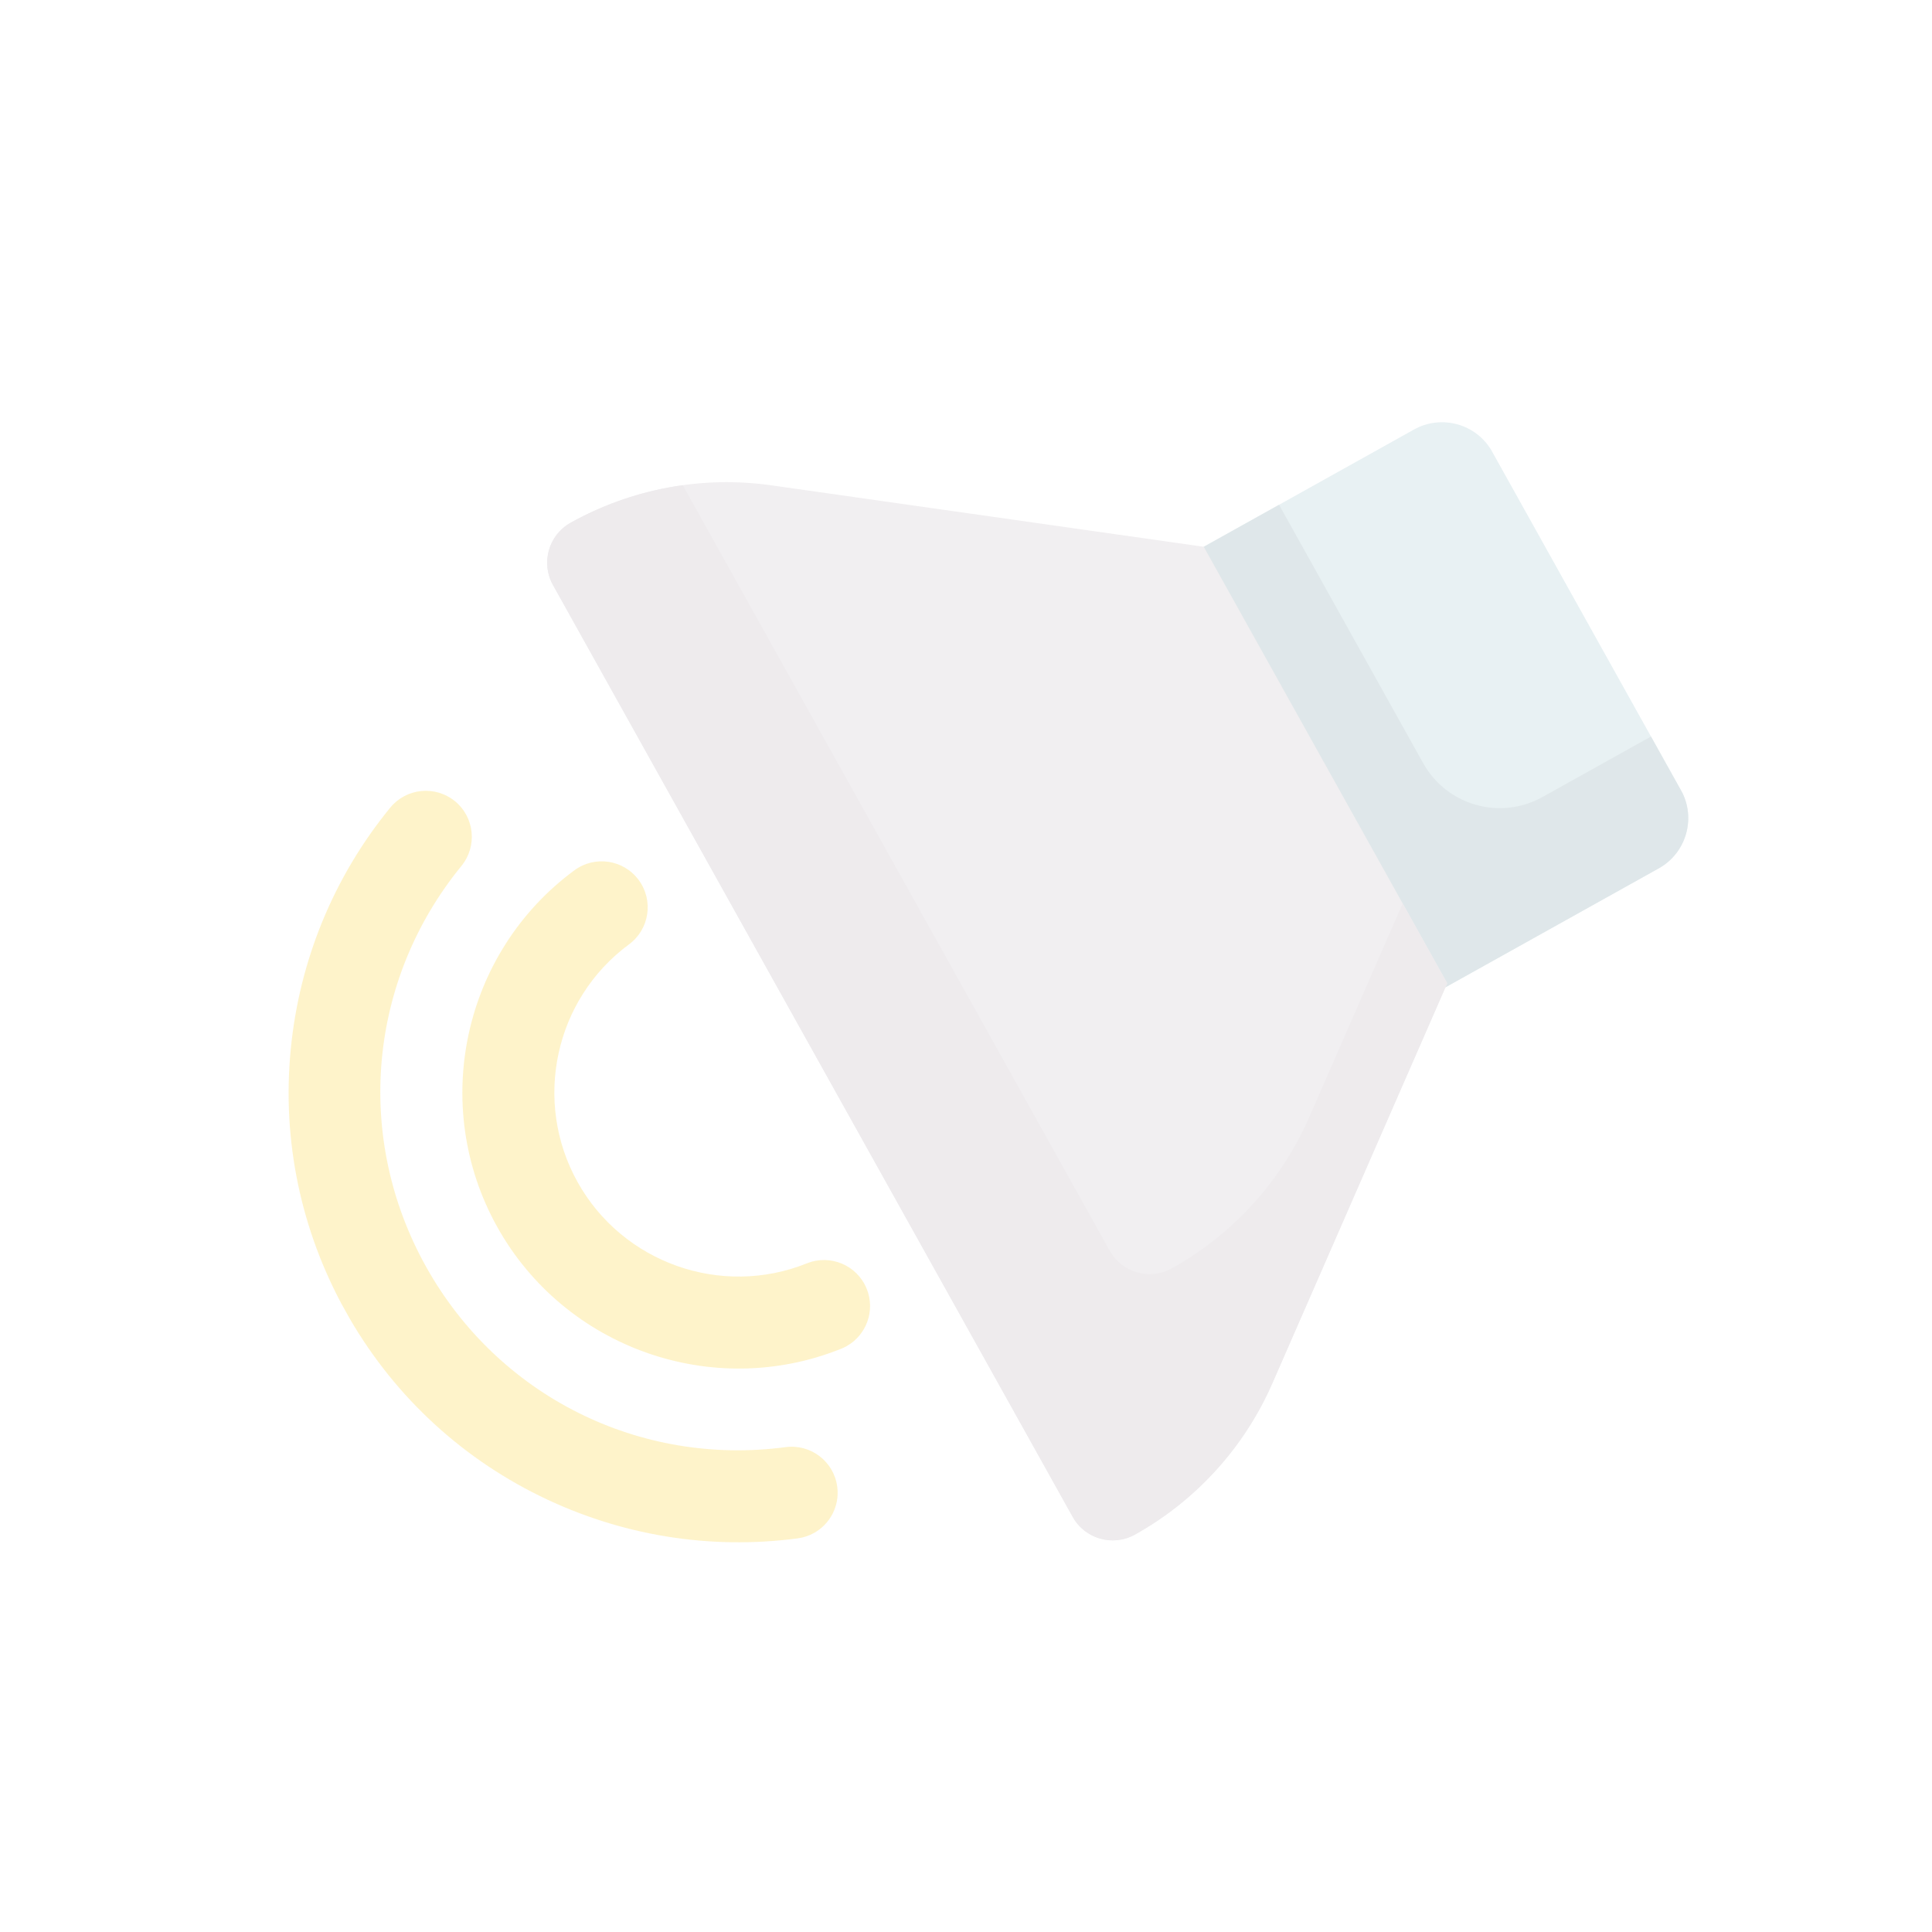
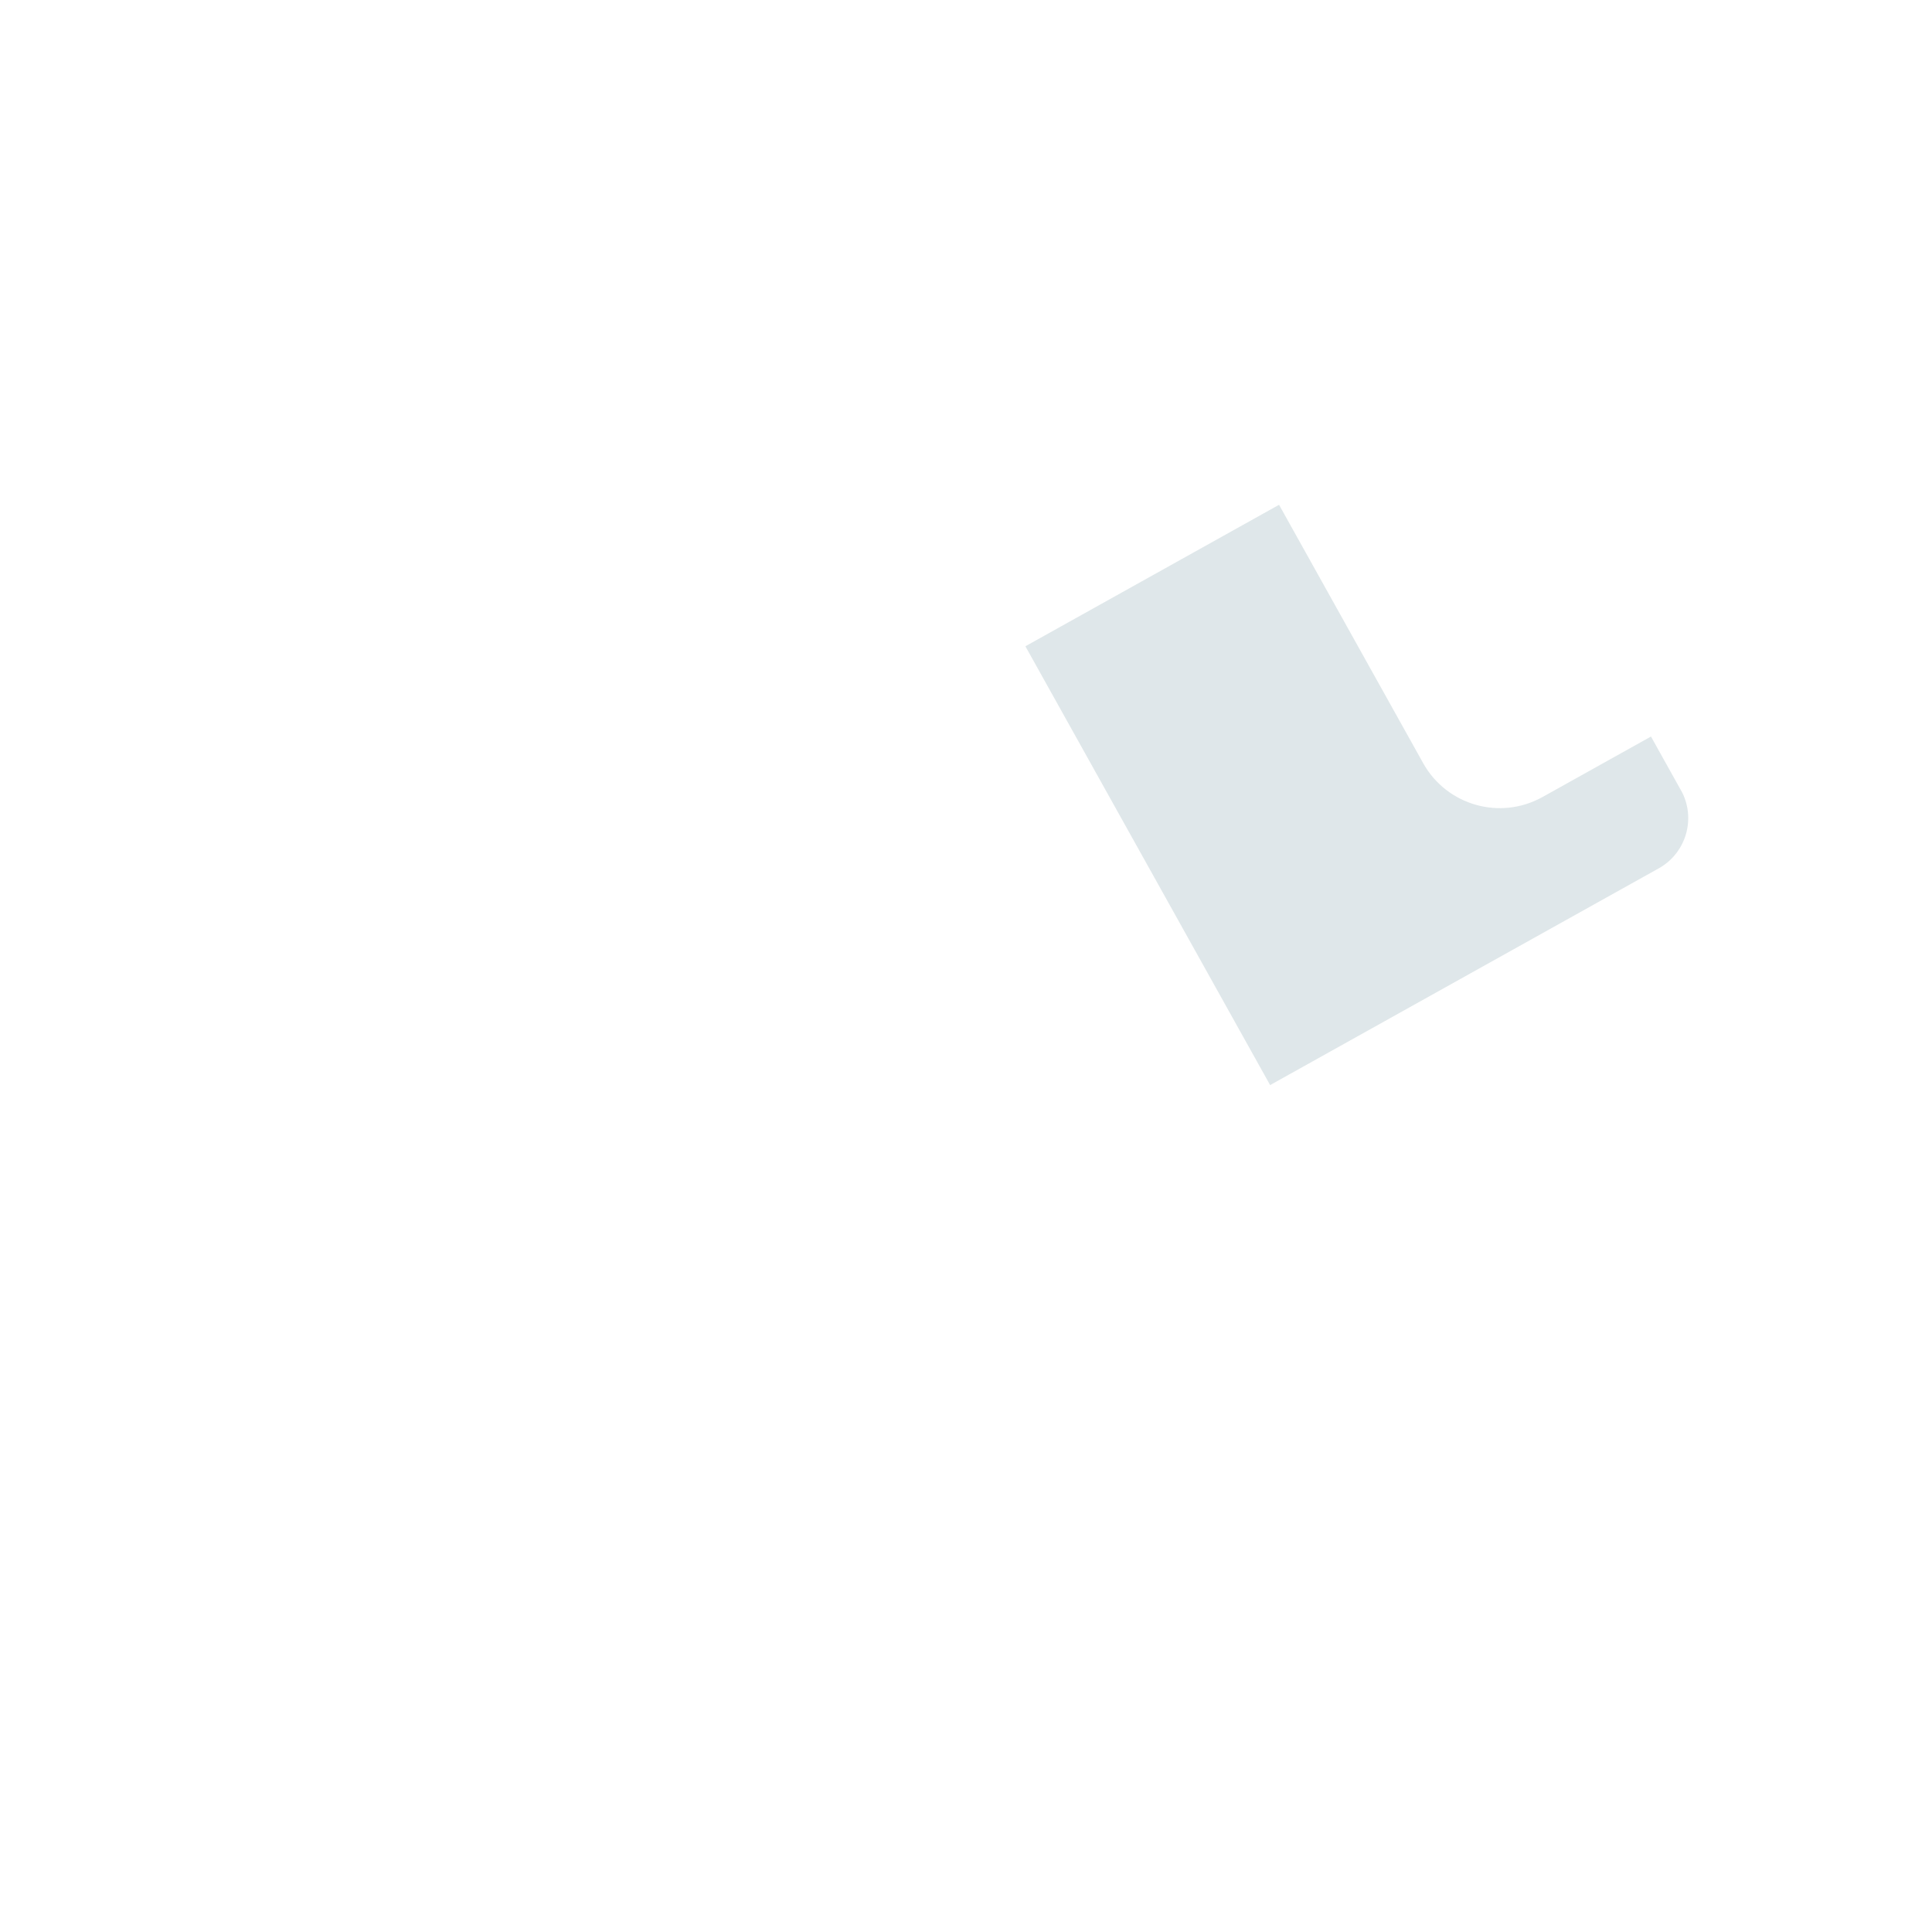
<svg xmlns="http://www.w3.org/2000/svg" width="795" height="795" viewBox="0 0 795 795" fill="none">
  <g opacity="0.21" clip-path="url(#clip0)">
-     <path d="M581.837 176.752L421.937 265.932L522.646 446.504L682.547 357.324C693.963 350.957 698.059 336.544 691.692 325.127L614.038 185.895C607.671 174.478 593.254 170.385 581.837 176.752Z" fill="#8EBAC5" />
    <path d="M526.324 207.713L585.612 314.016C595.326 331.433 617.319 337.677 634.739 327.961L679.385 303.061L691.692 325.127C698.059 336.544 693.963 350.957 682.547 357.324L522.646 446.504L421.937 265.932L526.324 207.713Z" fill="#678D98" />
-     <path d="M317.54 199.725L495.334 224.997L595.507 404.607L523.58 569.155C512.045 595.548 492.178 617.436 467.025 631.464C457.94 636.531 446.475 633.272 441.411 624.192L227.538 240.717C222.474 231.636 225.726 220.169 234.81 215.103C259.964 201.074 289.026 195.673 317.54 199.725Z" fill="#BBB0BA" />
-     <path d="M234.806 215.105C249.186 207.085 264.845 201.899 280.947 199.668L456.623 514.656C461.687 523.736 473.151 526.991 482.231 521.927C507.388 507.896 527.258 486.012 538.792 459.619L577.193 371.772L595.507 404.607L523.58 569.155C512.045 595.548 492.178 617.436 467.025 631.464C457.94 636.531 446.475 633.272 441.411 624.192L227.538 240.717C222.474 231.636 225.726 220.169 234.806 215.105H234.806Z" fill="#AB9FAA" />
-     <path d="M334.971 630.797C341.555 627.125 345.573 619.692 344.52 611.764C343.148 601.396 333.632 594.109 323.26 595.483C262.999 603.47 204.923 574.321 175.308 521.222C145.694 468.123 151.412 403.394 189.88 356.324C196.496 348.223 195.295 336.294 187.201 329.68C179.1 323.064 167.171 324.265 160.557 332.359C137.344 360.769 123.194 395.15 119.636 431.791C115.99 469.324 123.807 506.626 142.235 539.668C160.663 572.71 188.294 598.967 222.138 615.586C255.184 631.817 291.871 637.846 328.239 633.025C330.678 632.701 332.946 631.926 334.971 630.797Z" fill="#FBC700" />
-     <path d="M348.334 553.953C356.538 549.377 360.253 539.306 356.658 530.361C352.753 520.66 341.727 515.956 332.023 519.857C296.773 534.034 256.215 519.664 237.682 486.435C219.152 453.21 228.239 411.151 258.822 388.607C267.242 382.405 269.034 370.552 262.832 362.132C256.626 353.714 244.773 351.912 236.354 358.124C190.461 391.954 176.814 455.045 204.609 504.881C232.406 554.721 293.255 576.264 346.151 554.991C346.912 554.69 347.641 554.339 348.334 553.953Z" fill="#FBC700" />
  </g>
  <defs>
    <clipPath id="clip0">
      <rect width="145.934" height="145.934" fill="white" transform="matrix(-3.497 1.95 1.95 3.497 510.361 0)" />
    </clipPath>
  </defs>
</svg>